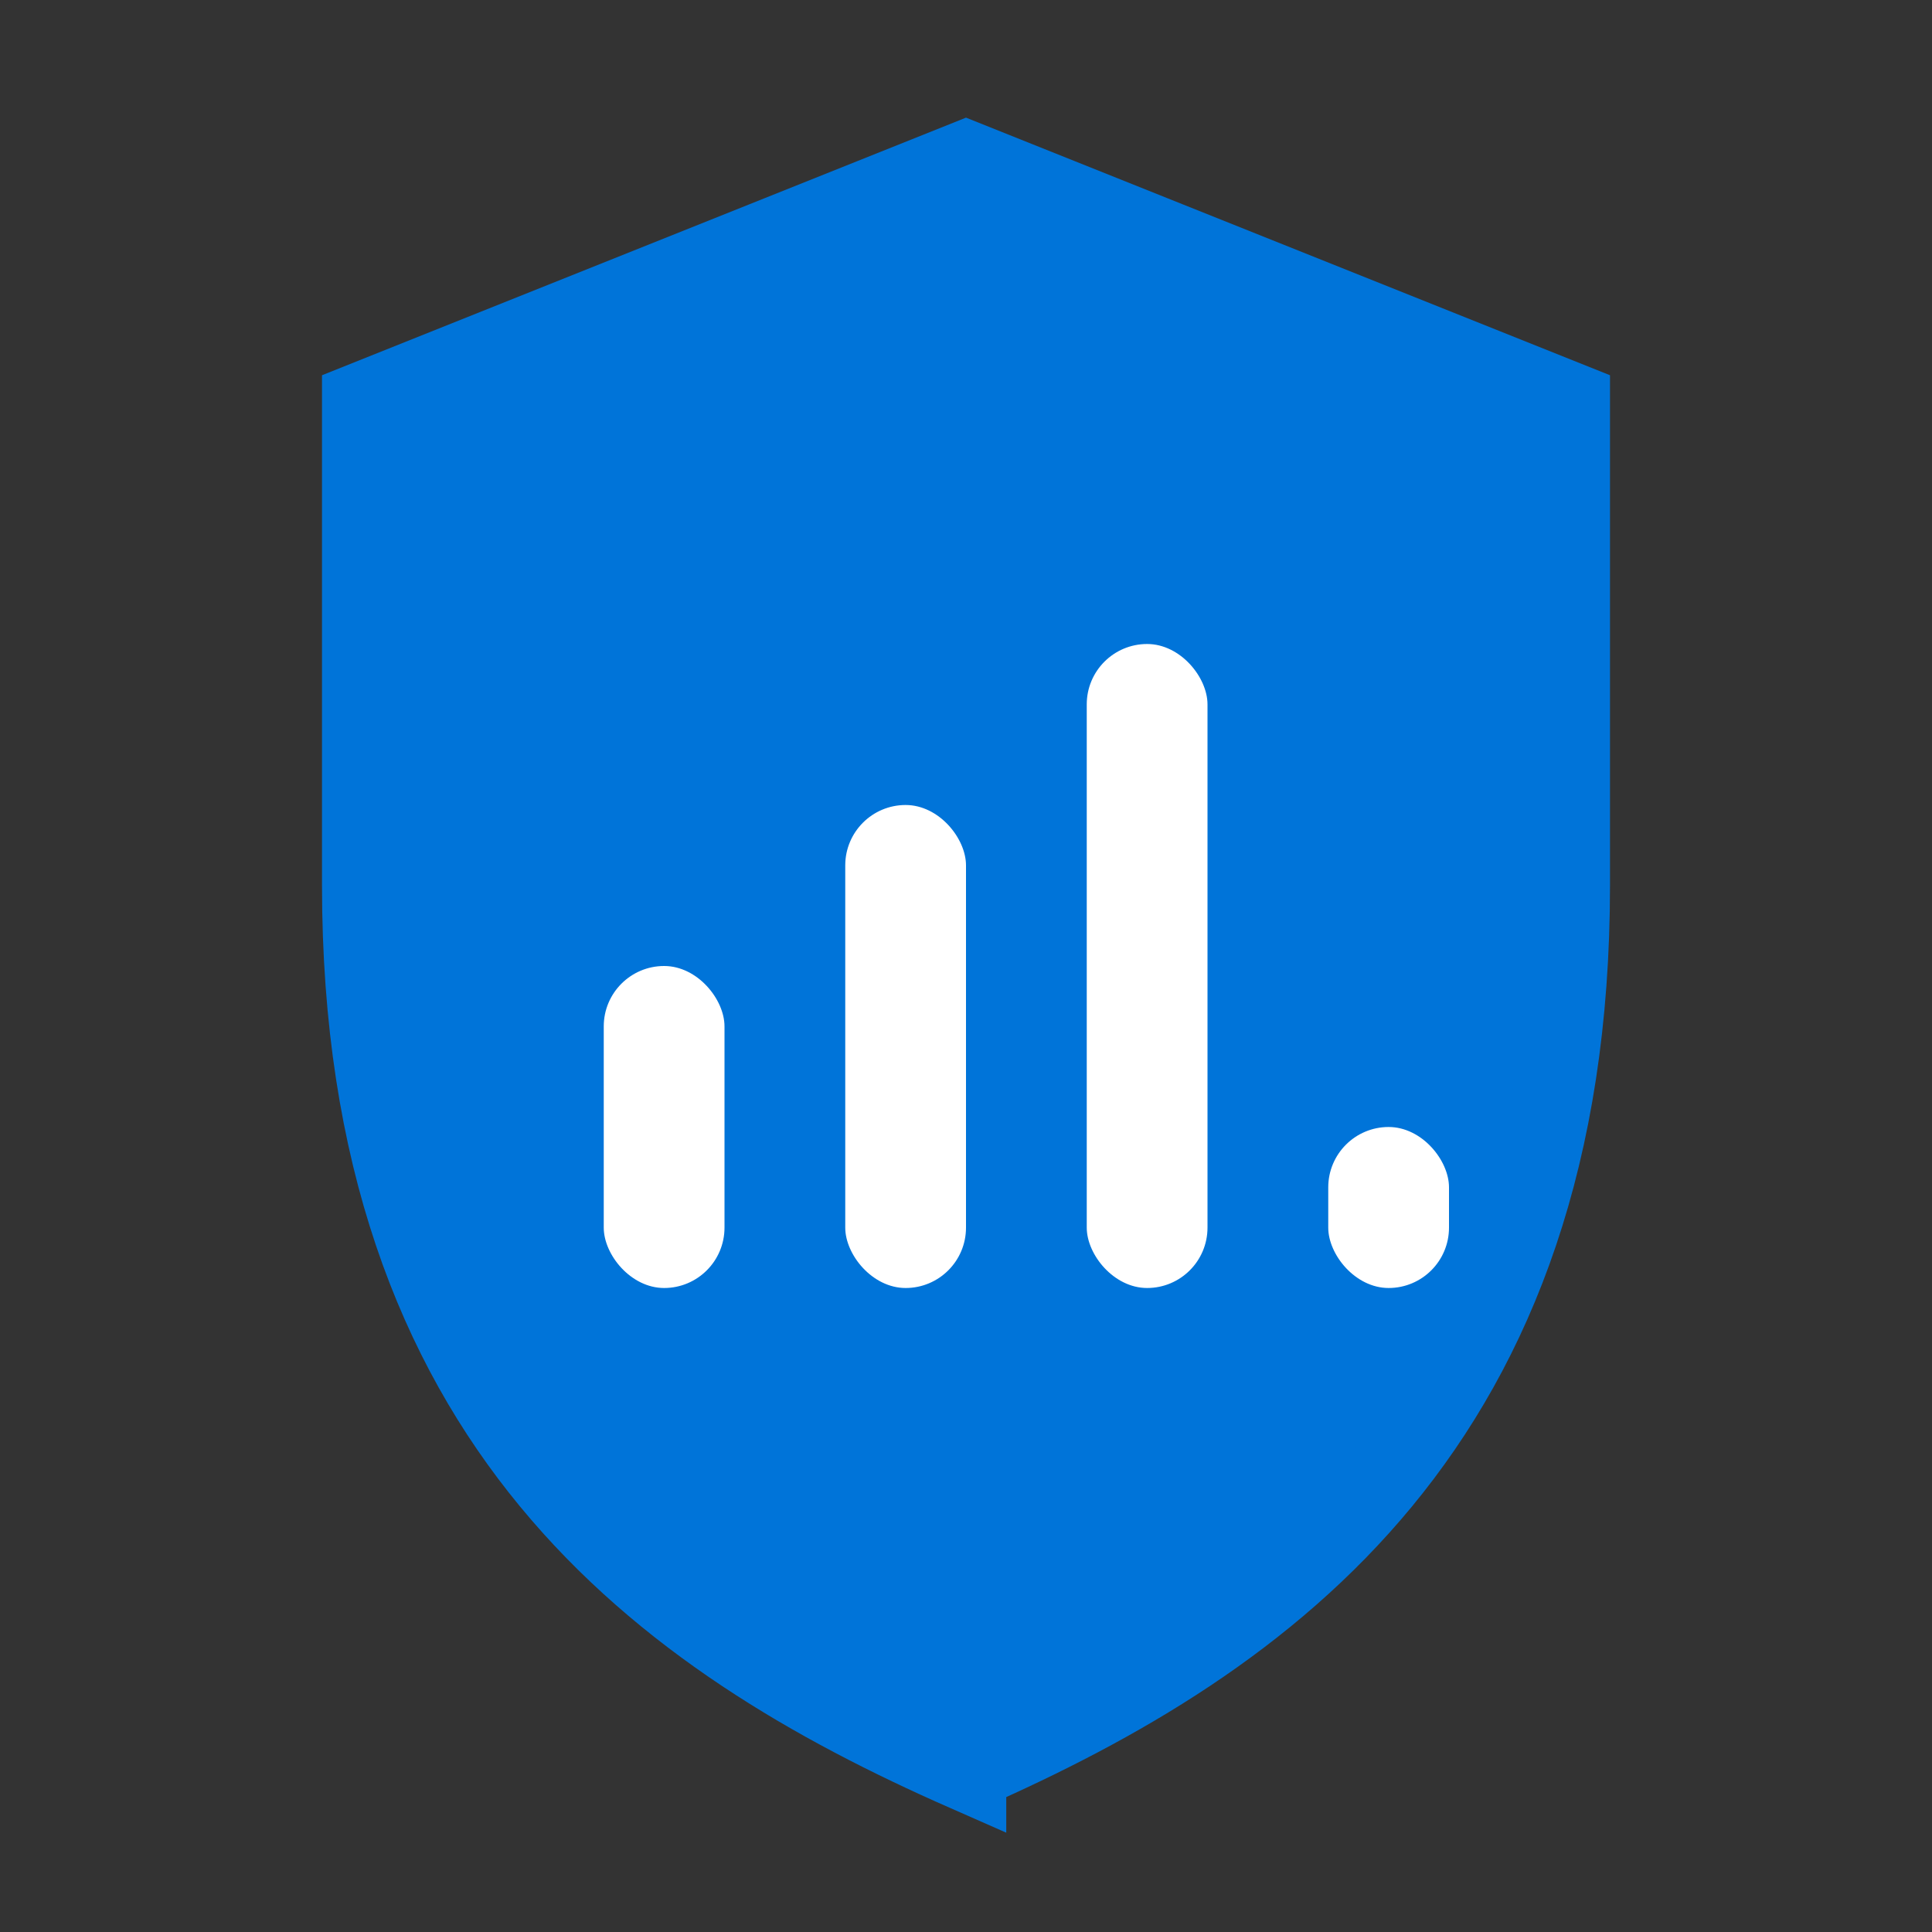
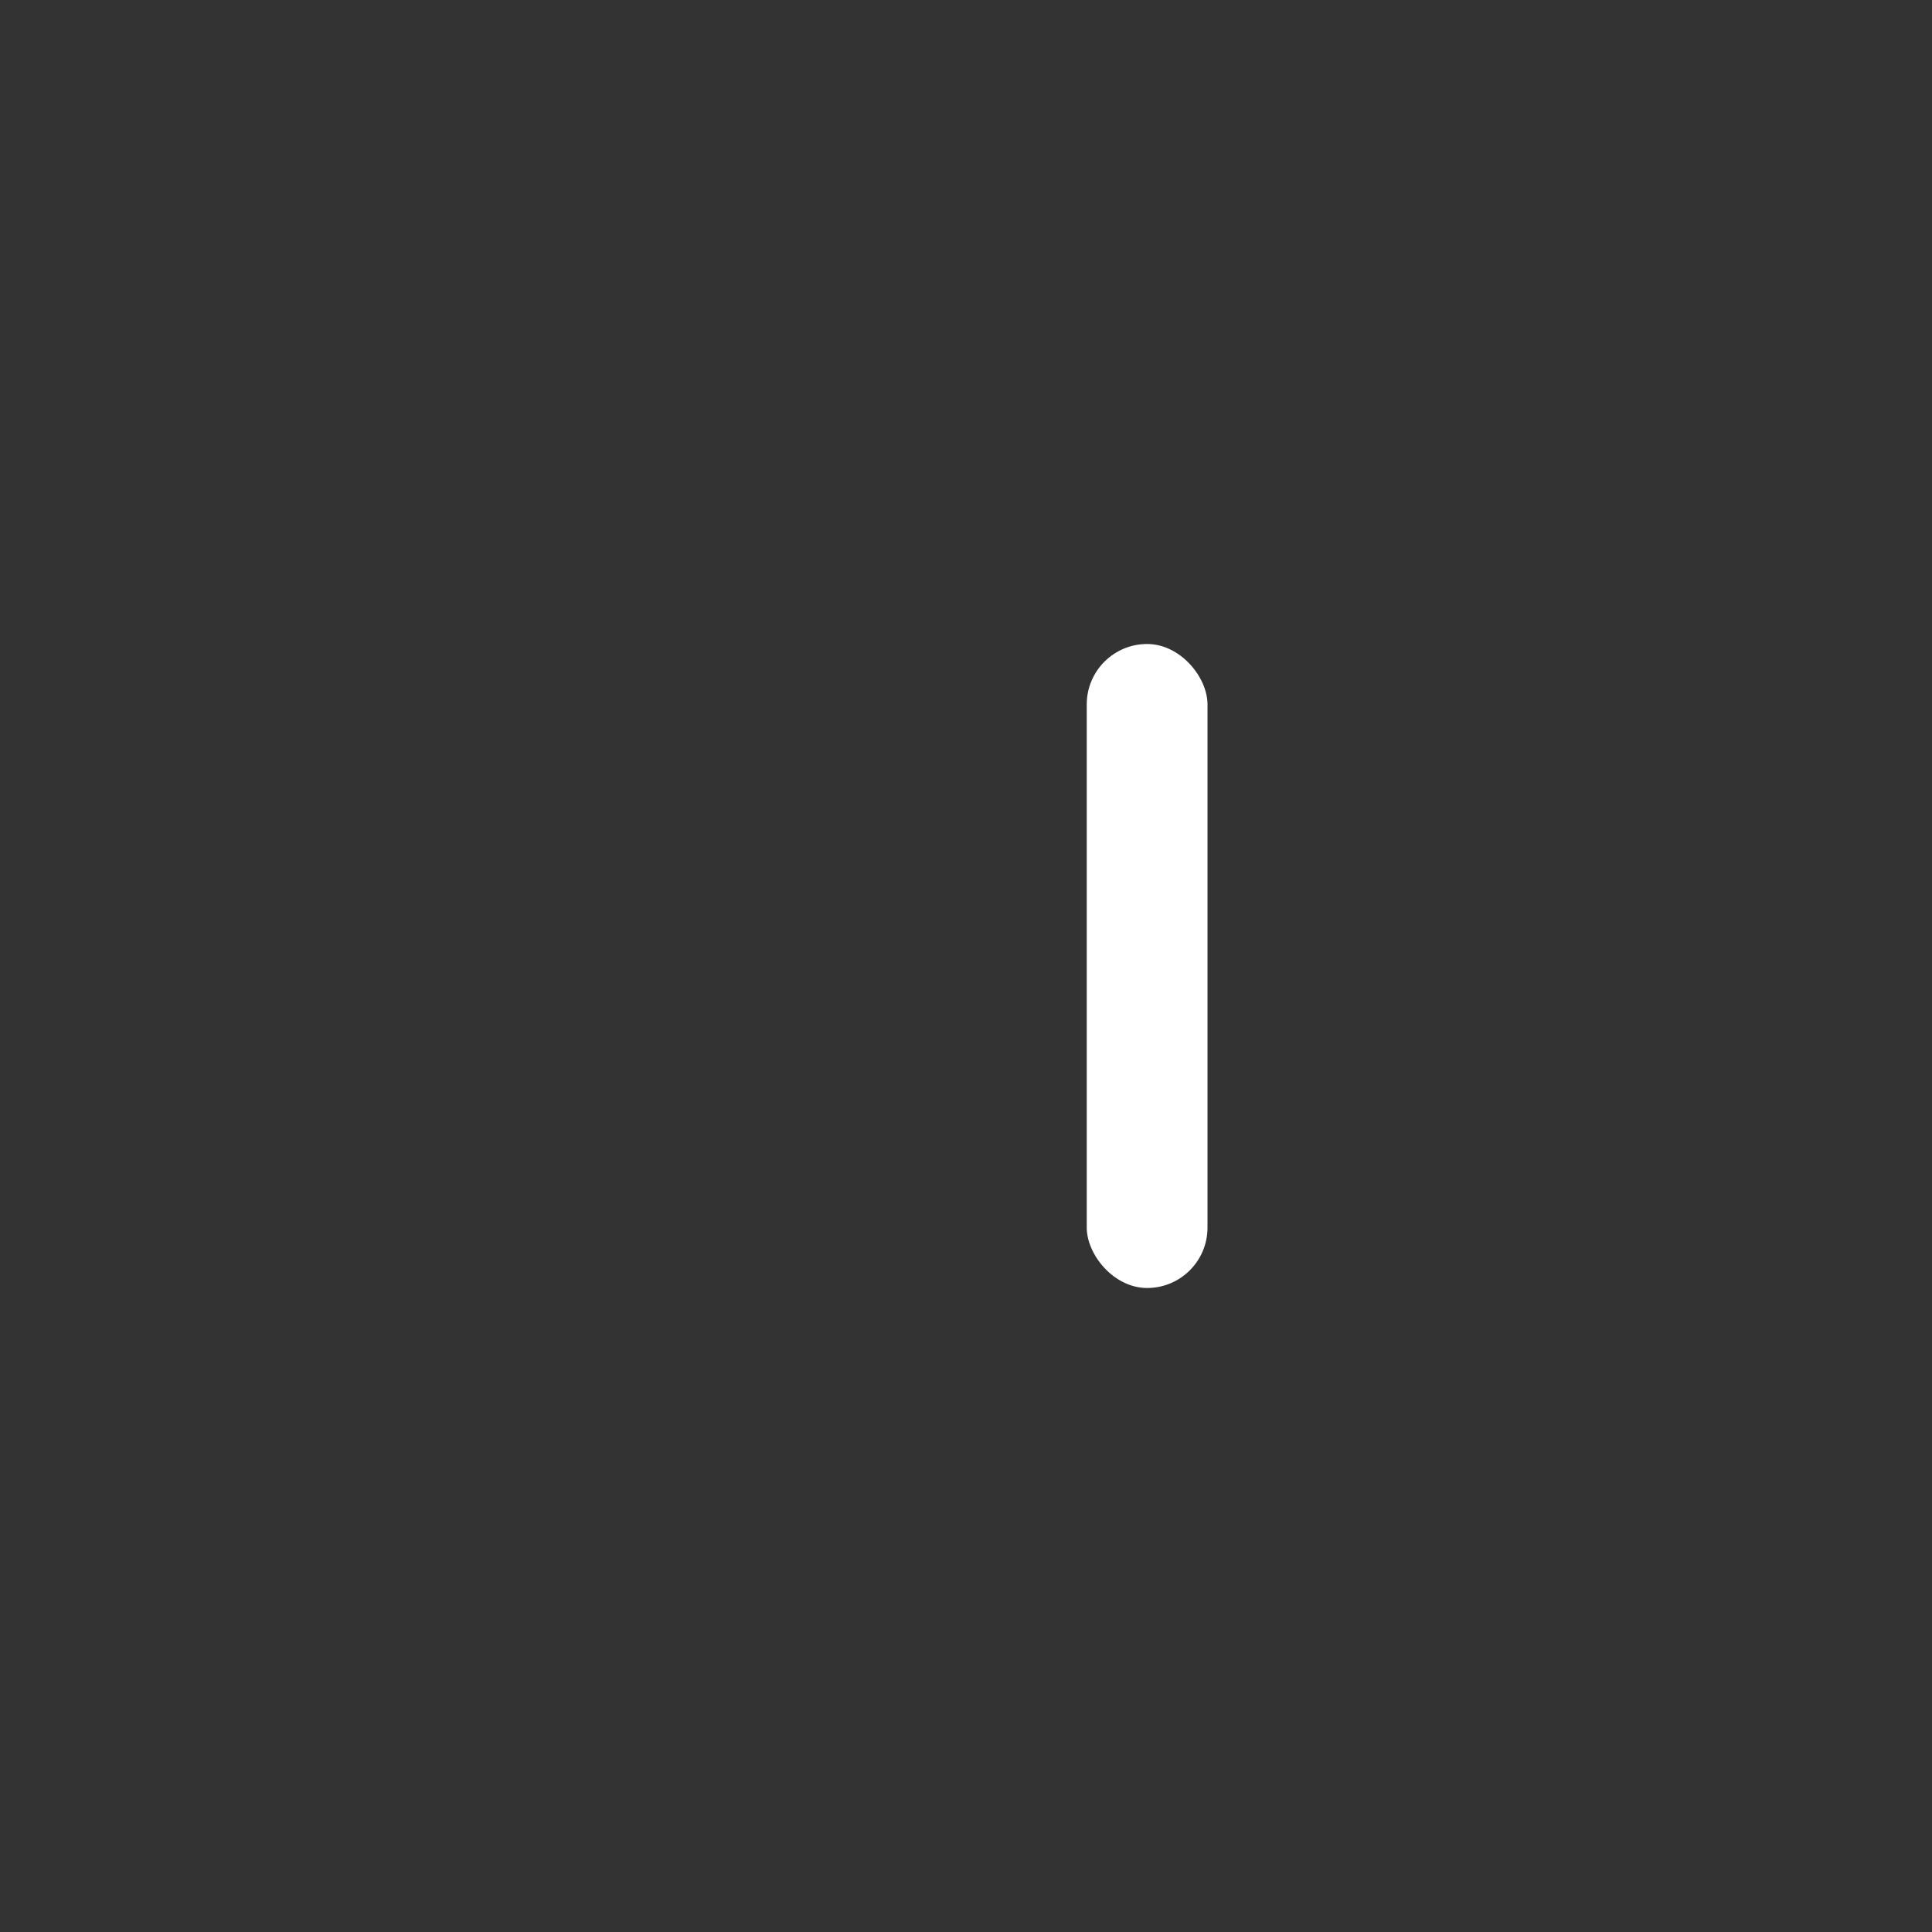
<svg xmlns="http://www.w3.org/2000/svg" width="48" height="48" viewBox="0 0 48 48" fill="none">
  <rect x="0" y="0" width="48" height="48" fill="#333333" stroke="none" />
  <defs>
    <linearGradient id="shieldGradient" x1="0" y1="0" x2="48" y2="48" gradientUnits="userSpaceOnUse">
      <stop stop-color="#0074d9" />
      <stop offset="1" stop-color="#0074d9" />
    </linearGradient>
  </defs>
  <g>
-     <path d="M24 44c-7.5-3.3-15-8.6-15-22V10l15-6 15 6v12c0 13.4-7.5 18.7-15 22z" fill="url(#shieldGradient)" stroke="#0074d9" stroke-width="2" />
-     <rect x="15" y="24" width="3" height="8" rx="1.5" fill="#fff" />
-     <rect x="21" y="20" width="3" height="12" rx="1.5" fill="#fff" />
    <rect x="27" y="16" width="3" height="16" rx="1.5" fill="#fff" />
-     <rect x="33" y="28" width="3" height="4" rx="1.5" fill="#fff" />
  </g>
</svg>